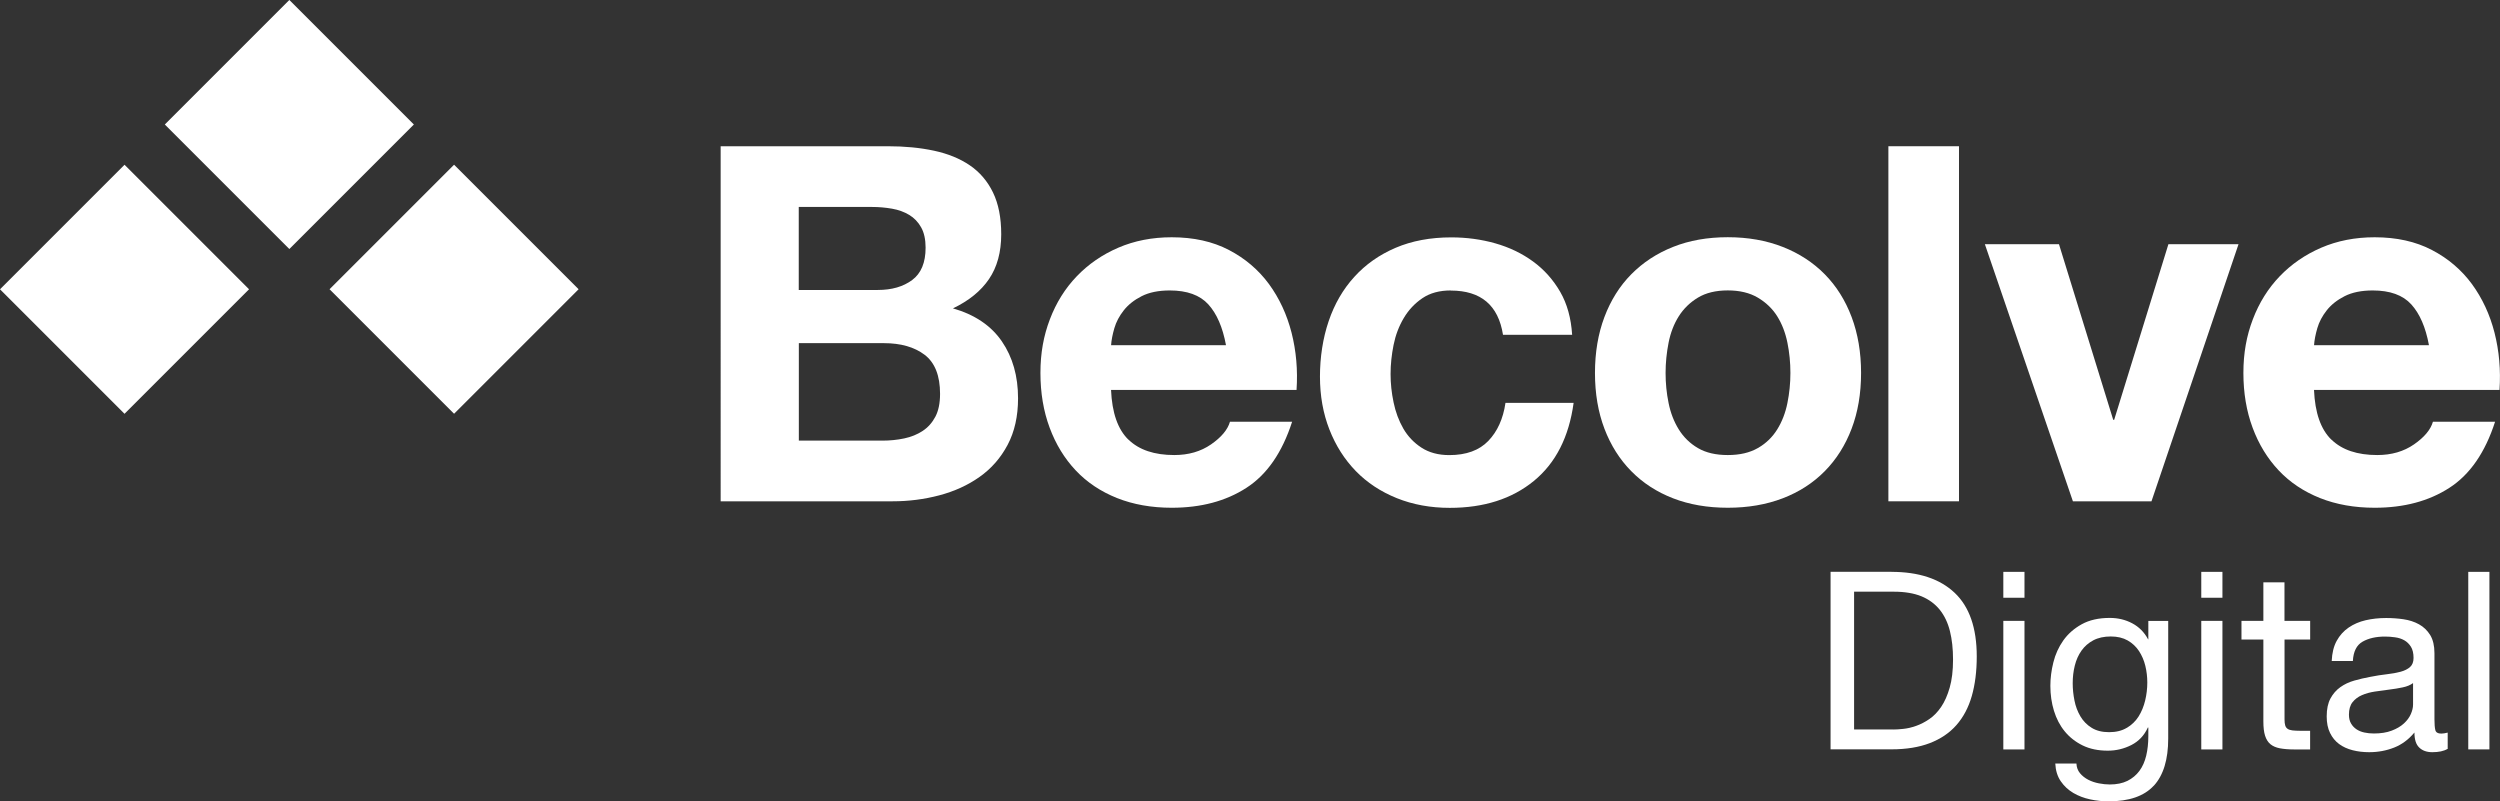
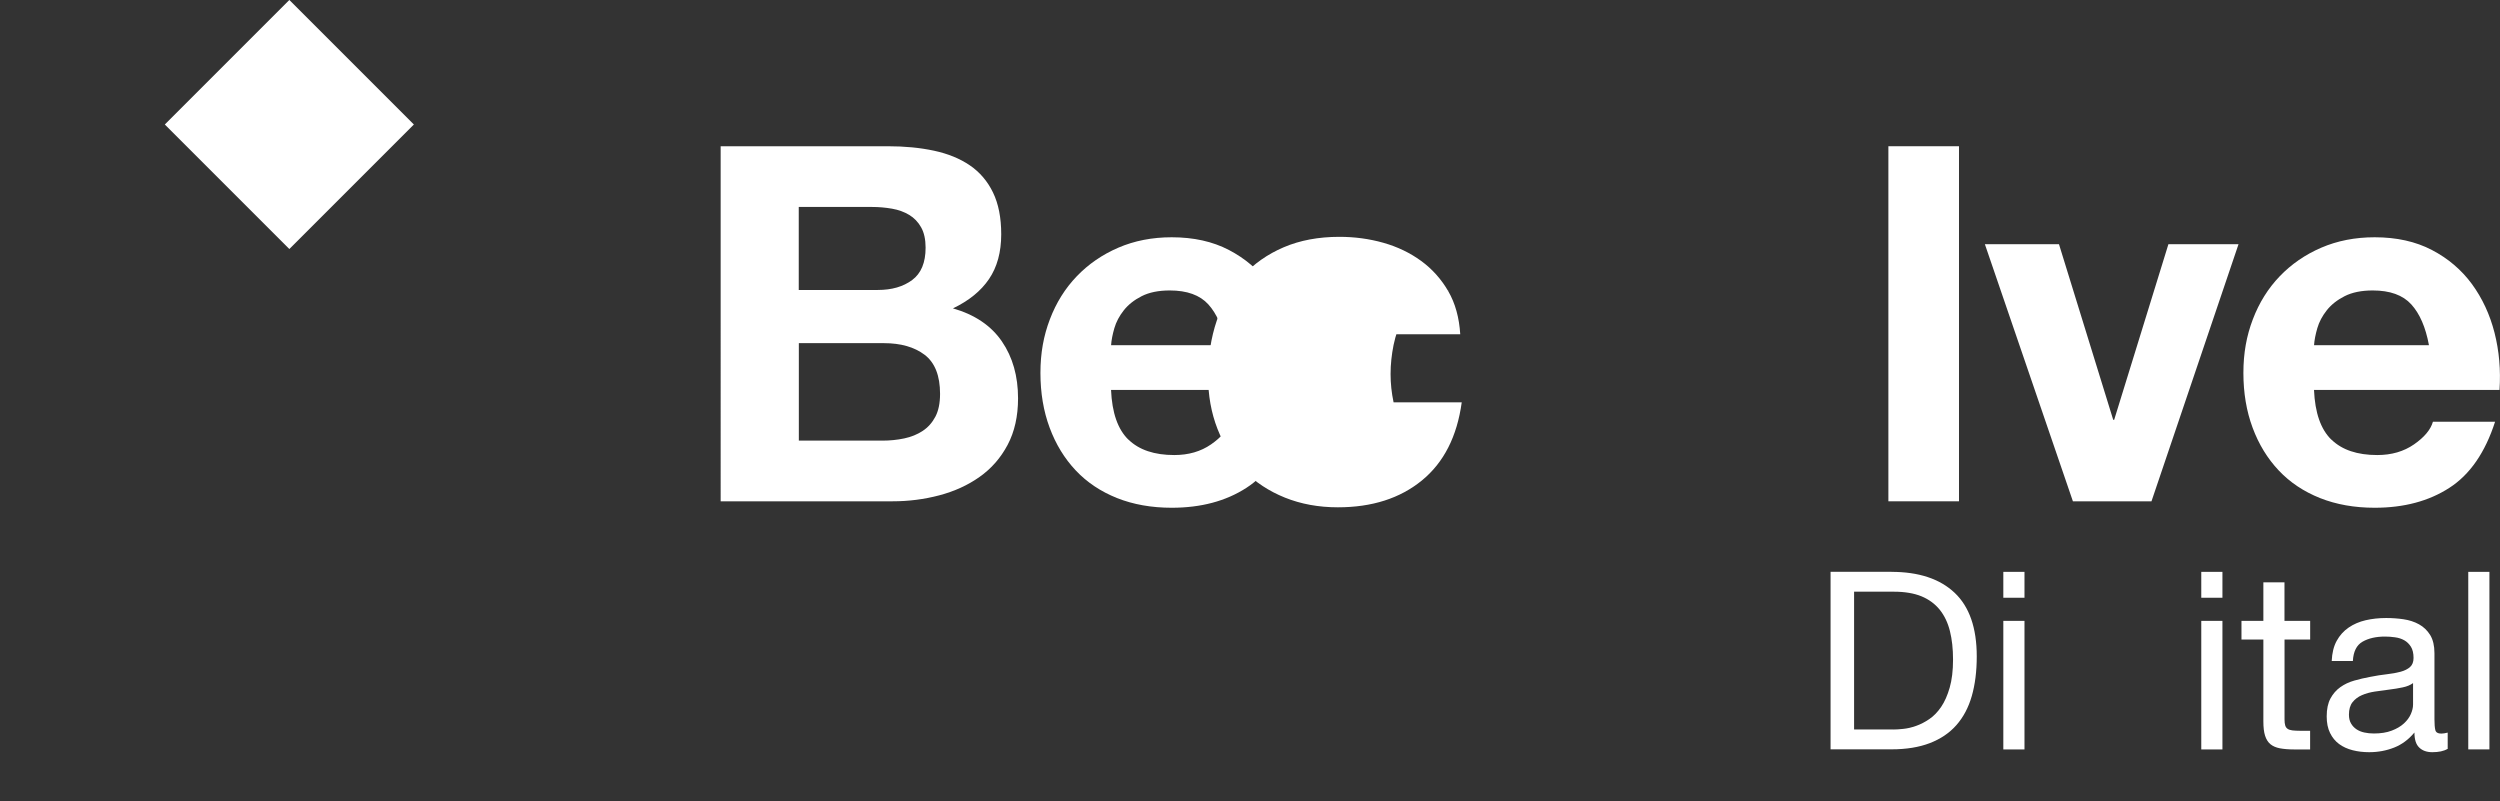
<svg xmlns="http://www.w3.org/2000/svg" id="Capa_2" data-name="Capa 2" viewBox="0 0 508.08 162.87">
  <rect x="0" y="0" width="508.08" height="162.87" fill="#333333" stroke="none" />
  <defs>
    <style>
      .cls-1 {
        fill: #fff;
      }
    </style>
  </defs>
  <g id="Capa_1-2" data-name="Capa 1">
    <g>
      <path class="cls-1" d="m180.43,29.72c3.43,0,6.57.3,9.4.91s5.26,1.6,7.28,2.98,3.59,3.22,4.7,5.51c1.11,2.29,1.67,5.12,1.67,8.49,0,3.64-.83,6.67-2.48,9.1s-4.09,4.41-7.33,5.96c4.45,1.28,7.76,3.52,9.95,6.72,2.19,3.2,3.28,7.06,3.28,11.57,0,3.64-.71,6.79-2.12,9.45-1.41,2.66-3.32,4.84-5.71,6.52-2.39,1.69-5.12,2.93-8.19,3.74-3.07.81-6.22,1.21-9.45,1.21h-34.97V29.72h33.96Zm-2.02,29.21c2.83,0,5.15-.67,6.97-2.02s2.73-3.54,2.73-6.57c0-1.68-.3-3.06-.91-4.14-.61-1.08-1.41-1.92-2.43-2.53s-2.17-1.03-3.49-1.26c-1.32-.23-2.68-.35-4.09-.35h-14.86v16.88h16.07Zm.91,30.62c1.55,0,3.03-.15,4.45-.45,1.42-.3,2.66-.81,3.74-1.52,1.08-.71,1.94-1.67,2.58-2.88.64-1.21.96-2.76.96-4.65,0-3.71-1.05-6.35-3.13-7.94-2.09-1.58-4.85-2.37-8.29-2.37h-17.28v19.81h16.98Z" />
      <path class="cls-1" d="m229.35,89.35c2.15,2.09,5.26,3.13,9.3,3.13,2.9,0,5.39-.72,7.48-2.17,2.09-1.45,3.37-2.98,3.84-4.6h12.63c-2.02,6.27-5.12,10.75-9.3,13.44-4.18,2.7-9.23,4.04-15.16,4.04-4.11,0-7.82-.66-11.12-1.97-3.3-1.32-6.1-3.18-8.39-5.61-2.29-2.43-4.06-5.32-5.31-8.69-1.25-3.37-1.87-7.07-1.87-11.12s.64-7.55,1.92-10.91c1.28-3.37,3.1-6.28,5.46-8.74,2.36-2.46,5.17-4.4,8.44-5.81,3.27-1.41,6.89-2.12,10.86-2.12,4.45,0,8.32.86,11.62,2.58,3.3,1.72,6.01,4.03,8.14,6.92,2.12,2.9,3.65,6.2,4.6,9.91.94,3.71,1.28,7.58,1.01,11.62h-37.7c.2,4.65,1.38,8.02,3.54,10.11Zm16.22-27.49c-1.72-1.89-4.33-2.83-7.83-2.83-2.29,0-4.19.39-5.71,1.16-1.52.77-2.73,1.73-3.64,2.88-.91,1.15-1.55,2.36-1.92,3.64-.37,1.28-.59,2.43-.66,3.44h23.35c-.67-3.64-1.87-6.4-3.59-8.29Z" />
-       <path class="cls-1" d="m294.84,59.03c-2.29,0-4.21.52-5.76,1.57-1.55,1.05-2.81,2.39-3.79,4.04-.98,1.65-1.67,3.47-2.07,5.46-.4,1.99-.61,3.96-.61,5.91s.2,3.81.61,5.76c.4,1.95,1.06,3.72,1.97,5.31.91,1.58,2.14,2.88,3.69,3.89,1.55,1.01,3.44,1.52,5.66,1.52,3.44,0,6.08-.96,7.93-2.88,1.85-1.92,3.02-4.5,3.49-7.73h13.85c-.95,6.94-3.64,12.23-8.09,15.87-4.45,3.64-10.14,5.46-17.08,5.46-3.91,0-7.5-.66-10.76-1.97-3.27-1.32-6.05-3.15-8.34-5.51-2.29-2.36-4.08-5.17-5.36-8.44-1.28-3.27-1.92-6.85-1.92-10.76s.59-7.8,1.77-11.27c1.18-3.47,2.91-6.47,5.21-8.99,2.29-2.53,5.09-4.5,8.39-5.91,3.3-1.41,7.08-2.12,11.32-2.12,3.1,0,6.08.4,8.94,1.21,2.86.81,5.42,2.04,7.68,3.69,2.26,1.65,4.09,3.71,5.51,6.16,1.42,2.46,2.22,5.37,2.43,8.74h-14.05c-.95-6-4.48-8.99-10.61-8.99Z" />
-       <path class="cls-1" d="m326.07,64.43c1.28-3.4,3.1-6.3,5.46-8.69,2.36-2.39,5.19-4.25,8.49-5.56,3.3-1.32,7.01-1.97,11.12-1.97s7.83.66,11.17,1.97c3.34,1.31,6.18,3.17,8.54,5.56,2.36,2.39,4.18,5.29,5.46,8.69,1.28,3.41,1.92,7.2,1.92,11.37s-.64,7.95-1.92,11.32c-1.28,3.37-3.1,6.25-5.46,8.64-2.36,2.39-5.2,4.23-8.54,5.51-3.34,1.28-7.06,1.92-11.17,1.92s-7.82-.64-11.12-1.92c-3.3-1.28-6.13-3.11-8.49-5.51-2.36-2.39-4.18-5.27-5.46-8.64-1.28-3.37-1.92-7.14-1.92-11.32s.64-7.97,1.92-11.37Zm13.04,17.48c.4,1.99,1.09,3.78,2.07,5.36.98,1.58,2.28,2.85,3.89,3.79,1.62.95,3.64,1.42,6.07,1.42s4.46-.47,6.11-1.42c1.65-.94,2.96-2.21,3.94-3.79.98-1.58,1.67-3.37,2.07-5.36.4-1.99.61-4.02.61-6.11s-.2-4.14-.61-6.16-1.1-3.81-2.07-5.36-2.29-2.81-3.94-3.79c-1.65-.98-3.69-1.47-6.11-1.47s-4.45.49-6.07,1.47c-1.62.98-2.91,2.24-3.89,3.79-.98,1.55-1.67,3.34-2.07,5.36-.4,2.02-.61,4.08-.61,6.16s.2,4.13.61,6.11Z" />
+       <path class="cls-1" d="m294.84,59.03c-2.29,0-4.21.52-5.76,1.57-1.55,1.05-2.81,2.39-3.79,4.04-.98,1.65-1.67,3.47-2.07,5.46-.4,1.99-.61,3.96-.61,5.91s.2,3.81.61,5.76h13.85c-.95,6.94-3.64,12.23-8.09,15.87-4.45,3.64-10.14,5.46-17.08,5.46-3.91,0-7.5-.66-10.76-1.97-3.27-1.32-6.05-3.15-8.34-5.51-2.29-2.36-4.08-5.17-5.36-8.44-1.28-3.27-1.92-6.85-1.92-10.76s.59-7.8,1.77-11.27c1.18-3.47,2.91-6.47,5.21-8.99,2.29-2.53,5.09-4.5,8.39-5.91,3.3-1.41,7.08-2.12,11.32-2.12,3.1,0,6.08.4,8.94,1.21,2.86.81,5.42,2.04,7.68,3.69,2.26,1.65,4.09,3.71,5.51,6.16,1.42,2.46,2.22,5.37,2.43,8.74h-14.05c-.95-6-4.48-8.99-10.61-8.99Z" />
      <path class="cls-1" d="m398.13,29.72v72.16h-14.35V29.72h14.35Z" />
      <path class="cls-1" d="m421.28,101.88l-17.89-52.25h15.06l11.02,35.68h.2l11.02-35.68h14.25l-17.69,52.25h-15.97Z" />
      <path class="cls-1" d="m473.83,89.35c2.15,2.09,5.26,3.13,9.3,3.13,2.9,0,5.39-.72,7.48-2.17,2.09-1.45,3.37-2.98,3.84-4.6h12.63c-2.02,6.27-5.12,10.75-9.3,13.44-4.18,2.7-9.23,4.04-15.16,4.04-4.11,0-7.82-.66-11.12-1.97-3.3-1.32-6.1-3.18-8.39-5.61-2.29-2.43-4.06-5.32-5.31-8.69-1.25-3.37-1.87-7.07-1.87-11.12s.64-7.55,1.92-10.91c1.28-3.37,3.1-6.28,5.46-8.74,2.36-2.46,5.17-4.4,8.44-5.81,3.27-1.41,6.89-2.12,10.86-2.12,4.45,0,8.32.86,11.62,2.58,3.3,1.72,6.01,4.03,8.14,6.92,2.12,2.9,3.65,6.2,4.6,9.91.94,3.71,1.28,7.58,1.01,11.62h-37.7c.2,4.65,1.38,8.02,3.54,10.11Zm16.22-27.49c-1.72-1.89-4.33-2.83-7.83-2.83-2.29,0-4.19.39-5.71,1.16-1.52.77-2.73,1.73-3.64,2.88-.91,1.15-1.55,2.36-1.92,3.64-.37,1.28-.59,2.43-.66,3.44h23.35c-.67-3.64-1.87-6.4-3.59-8.29Z" />
      <g>
        <path class="cls-1" d="m384.4,116.22c5.56,0,9.84,1.42,12.84,4.25,3,2.83,4.5,7.14,4.5,12.93,0,3.03-.34,5.72-1.01,8.06s-1.72,4.31-3.13,5.91c-1.41,1.6-3.22,2.82-5.41,3.66-2.19.84-4.78,1.26-7.78,1.26h-12.38v-36.08h12.38Zm.4,32.04c.54,0,1.21-.04,2.02-.13.81-.08,1.67-.28,2.58-.6.91-.32,1.81-.78,2.7-1.39.89-.6,1.69-1.43,2.4-2.47s1.29-2.35,1.74-3.92c.45-1.57.68-3.46.68-5.69s-.21-4.09-.63-5.79c-.42-1.7-1.11-3.15-2.07-4.35-.96-1.19-2.2-2.1-3.71-2.73-1.52-.62-3.39-.94-5.61-.94h-8.09v28h7.98Z" />
        <path class="cls-1" d="m407.14,121.48v-5.26h4.3v5.26h-4.3Zm4.3,4.7v26.13h-4.3v-26.13h4.3Z" />
-         <path class="cls-1" d="m437.71,159.68c-1.95,2.12-5.02,3.18-9.2,3.18-1.21,0-2.45-.13-3.72-.4-1.26-.27-2.41-.71-3.43-1.31-1.03-.61-1.88-1.4-2.55-2.38s-1.04-2.17-1.11-3.59h4.3c.03.77.28,1.43.73,1.97.45.54,1.01.98,1.67,1.32.66.34,1.37.58,2.15.73.77.15,1.52.23,2.22.23,1.41,0,2.61-.25,3.59-.73.98-.49,1.79-1.16,2.43-2.02.64-.86,1.1-1.9,1.39-3.11s.43-2.54.43-3.99v-1.72h-.1c-.74,1.62-1.86,2.8-3.36,3.56-1.5.76-3.09,1.14-4.78,1.14-1.95,0-3.65-.35-5.1-1.06-1.45-.71-2.66-1.66-3.64-2.85-.98-1.19-1.71-2.59-2.2-4.19-.49-1.6-.73-3.29-.73-5.08,0-1.55.2-3.14.61-4.77.4-1.63,1.08-3.12,2.02-4.45.94-1.33,2.19-2.43,3.74-3.29,1.55-.86,3.45-1.29,5.71-1.29,1.65,0,3.17.36,4.55,1.09,1.38.73,2.46,1.81,3.23,3.26h.05v-3.74h4.04v23.9c0,4.28-.98,7.48-2.93,9.6Zm-5.48-11.75c.99-.59,1.79-1.36,2.4-2.32.6-.96,1.05-2.05,1.34-3.26.29-1.21.43-2.43.43-3.64,0-1.14-.13-2.28-.4-3.39-.27-1.11-.7-2.11-1.29-3.01-.59-.89-1.35-1.61-2.3-2.15-.95-.54-2.09-.81-3.44-.81s-2.56.26-3.54.78c-.98.52-1.78,1.22-2.4,2.09-.62.88-1.08,1.89-1.36,3.03-.29,1.15-.43,2.34-.43,3.59,0,1.18.12,2.36.36,3.54.23,1.18.64,2.25,1.21,3.21.57.96,1.33,1.74,2.28,2.32.94.59,2.12.89,3.54.89s2.62-.29,3.61-.89Z" />
        <path class="cls-1" d="m447.37,121.48v-5.26h4.3v5.26h-4.3Zm4.3,4.7v26.13h-4.3v-26.13h4.3Z" />
        <path class="cls-1" d="m469.5,126.18v3.79h-5.21v16.22c0,.51.04.91.13,1.21.08.3.24.54.48.71.23.17.57.28.98.33.42.05.97.08,1.64.08h1.97v3.79h-3.28c-1.11,0-2.07-.08-2.86-.23-.79-.15-1.43-.43-1.92-.83s-.85-.98-1.09-1.72c-.24-.74-.35-1.72-.35-2.93v-16.63h-4.45v-3.79h4.45v-7.83h4.29v7.83h5.21Z" />
        <path class="cls-1" d="m497.4,152.21c-.74.44-1.77.66-3.08.66-1.11,0-2-.31-2.65-.94-.66-.62-.98-1.64-.98-3.06-1.18,1.42-2.55,2.44-4.12,3.06-1.57.62-3.26.94-5.08.94-1.18,0-2.3-.13-3.36-.4-1.06-.27-1.98-.69-2.75-1.26-.77-.57-1.39-1.32-1.84-2.25-.46-.93-.68-2.05-.68-3.36,0-1.48.25-2.69.76-3.64.51-.94,1.17-1.71,2-2.3.83-.59,1.77-1.04,2.83-1.34,1.06-.3,2.15-.56,3.26-.76,1.18-.24,2.3-.41,3.36-.53,1.06-.12,2-.29,2.81-.51s1.45-.54,1.92-.96.71-1.04.71-1.85c0-.94-.18-1.7-.53-2.27-.36-.57-.81-1.01-1.36-1.32s-1.18-.51-1.87-.6c-.69-.1-1.37-.15-2.05-.15-1.82,0-3.34.35-4.55,1.04-1.21.69-1.87,2-1.97,3.92h-4.3c.07-1.62.4-2.98,1.01-4.09.61-1.11,1.42-2.01,2.43-2.7,1.01-.69,2.16-1.19,3.46-1.49,1.3-.3,2.69-.45,4.17-.45,1.18,0,2.35.08,3.51.25,1.16.17,2.22.51,3.16,1.03.94.52,1.7,1.25,2.28,2.19.57.94.86,2.17.86,3.68v13.41c0,1.01.06,1.75.18,2.22.12.47.51.71,1.19.71.37,0,.81-.07,1.32-.2v3.34Zm-6.98-13.39c-.54.4-1.25.7-2.12.88s-1.79.34-2.75.45c-.96.12-1.93.25-2.91.4s-1.85.39-2.63.73c-.77.33-1.41.81-1.9,1.43-.49.62-.73,1.47-.73,2.54,0,.71.14,1.3.43,1.79.28.49.66.88,1.11,1.18s.98.52,1.59.65c.61.13,1.25.2,1.92.2,1.42,0,2.63-.19,3.64-.58,1.01-.38,1.84-.87,2.48-1.46.64-.59,1.11-1.22,1.41-1.91.3-.69.45-1.33.45-1.94v-4.37Z" />
        <path class="cls-1" d="m505.93,116.22v36.08h-4.3v-36.08h4.3Z" />
      </g>
      <g>
-         <rect class="cls-1" x="74.39" y="40.89" width="35.79" height="35.79" transform="translate(-14.54 82.47) rotate(-45)" />
-         <rect class="cls-1" x="7.41" y="40.9" width="35.79" height="35.79" transform="translate(-34.16 35.11) rotate(-45)" />
        <rect class="cls-1" x="40.91" y="7.41" width="35.79" height="35.79" transform="translate(-.67 48.99) rotate(-45)" />
      </g>
    </g>
  </g>
</svg>